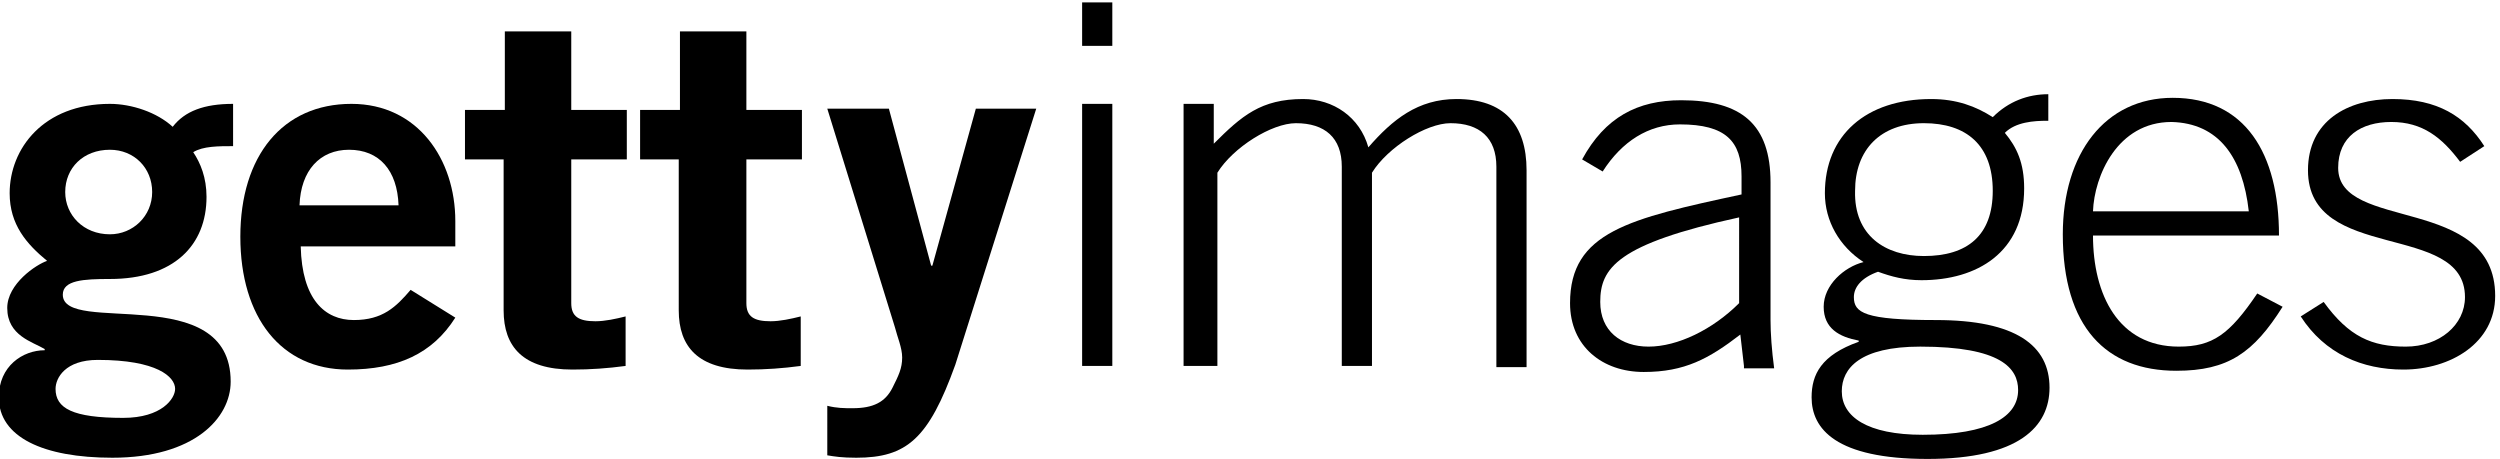
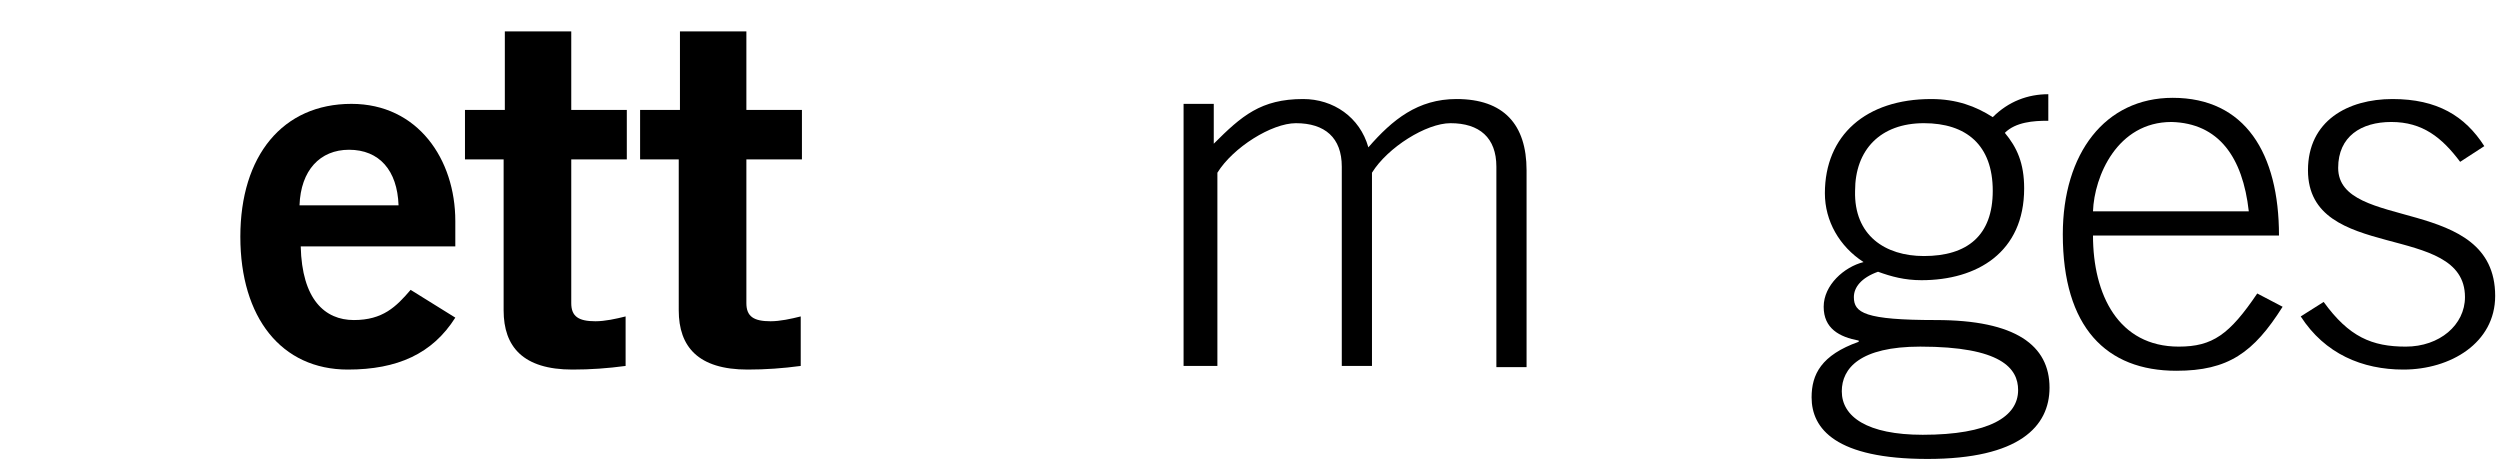
<svg xmlns="http://www.w3.org/2000/svg" version="1.1" id="Layer_1" x="0px" y="0px" viewBox="0 0 207 38" style="enable-background:new 0 0 207 38;" xml:space="preserve">
  <style type="text/css">
	.st0{fill-rule:evenodd;clip-rule:evenodd;}
</style>
-   <path id="Fill-1" class="st0" d="M89.6,3.8h2.5V0.2h-2.5V3.8z M89.6,30.3h2.5V8.6h-2.5V30.3z" />
  <path id="Fill-2" class="st0" d="M98,30.3V8.6h2.5v3.3c2.3-2.3,3.9-3.7,7.4-3.7c2.5,0,4.7,1.5,5.4,4c2-2.3,4.1-4,7.3-4  c3.9,0,5.8,2.1,5.8,5.9v16.3h-2.5V13.8c0-2.4-1.4-3.6-3.8-3.6c-2,0-5.2,2-6.5,4.1v16h-2.5V13.8c0-2.4-1.4-3.6-3.8-3.6  c-2,0-5.2,2-6.5,4.1v16C100.8,30.3,98,30.3,98,30.3z" />
-   <path id="Fill-4" class="st0" d="M144,18c-10.1,2.2-11.5,4.2-11.5,7c0,2.4,1.7,3.7,4,3.7c2.4,0,5.3-1.4,7.5-3.6V18z M144.4,30.3  l-0.3-2.6c-2.6,2-4.6,3.1-8,3.1s-6.1-2.1-6.1-5.7c0-5.9,4.9-7,14.2-9v-1.5c0-2.9-1.3-4.3-5.1-4.3c-2.6,0-4.8,1.4-6.4,3.9l-1.7-1  c1.9-3.5,4.6-4.9,8.2-4.9c5,0,7.4,2,7.4,6.8v11.4c0,1.1,0.1,2.5,0.3,4h-2.5V30.3z" />
  <path id="Fill-6" class="st0" d="M159.3,21.2c3.6,0,5.7-1.7,5.7-5.4c0-3.8-2.2-5.6-5.7-5.6c-3.6,0-5.7,2.2-5.7,5.6  C153.5,19.5,156.1,21.2,159.3,21.2L159.3,21.2z M152.5,32.4c0,2.1,2.1,3.6,6.7,3.6c5.5,0,7.9-1.5,7.9-3.7c0-1.8-1.4-3.6-8.1-3.6  C154,28.7,152.5,30.5,152.5,32.4L152.5,32.4z M169.5,10c-1.1,0-2.6,0.1-3.5,1c1,1.2,1.6,2.5,1.6,4.6c0,5.3-3.9,7.6-8.5,7.6  c-1.4,0-2.5-0.3-3.6-0.7c-1.4,0.5-2,1.3-2,2.1c0,1.3,0.9,1.9,6.8,1.9c6.6,0,9.4,2.1,9.4,5.6c0,3.2-2.5,5.9-10.1,5.9  s-9.6-2.5-9.6-5.1c0-1.9,0.8-3.5,3.9-4.6v-0.1c-1.6-0.3-2.9-1-2.9-2.8s1.7-3.3,3.3-3.7c-2-1.3-3.2-3.4-3.2-5.7  c0-4.8,3.4-7.8,8.8-7.8c2.1,0,3.7,0.6,5.1,1.5c1.3-1.3,2.9-1.9,4.6-1.9V10H169.5z" />
  <path id="Fill-9" class="st0" d="M186.2,17.5c-0.5-4.5-2.5-7.3-6.4-7.4c-4.5,0-6.4,4.5-6.5,7.4H186.2z M173.3,19.5  c0,4.9,2.1,9.2,7.1,9.2c2.8,0,4.2-1,6.5-4.4l2.1,1.1c-2.4,3.8-4.5,5.3-8.8,5.3c-5.8,0-9.4-3.6-9.4-11.3c0-6.7,3.5-11.3,9.1-11.3  c6,0,8.8,4.6,8.8,11.4H173.3z" />
  <path id="Fill-11" class="st0" d="M192.4,25c2.1,2.9,4,3.7,6.8,3.7s4.9-1.8,4.9-4.1c0-6.3-13-2.8-13-10.5c0-4.1,3.3-5.9,7-5.9  s6,1.4,7.6,3.9l-2,1.3c-1.5-2-3.1-3.3-5.7-3.3c-2.5,0-4.4,1.2-4.4,3.8c0,5.3,13,2.2,13,10.6c0,3.9-3.7,6.1-7.6,6.1  c-3.4,0-6.5-1.3-8.5-4.4L192.4,25z" />
-   <path id="Fill-13" class="st0" d="M9.1,12.4c-2.2,0-3.7,1.5-3.7,3.5c0,1.9,1.5,3.5,3.7,3.5c1.9,0,3.5-1.5,3.5-3.5  S11.1,12.4,9.1,12.4L9.1,12.4z M4.6,32.2c0,1.6,1.4,2.4,5.6,2.4c3.2,0,4.3-1.6,4.3-2.4c0-1-1.5-2.4-6.4-2.4  C5.4,29.8,4.6,31.3,4.6,32.2L4.6,32.2z M19.3,12.1c-1.2,0-2.5,0-3.3,0.5c0.6,0.9,1.1,2.1,1.1,3.7c0,4-2.7,6.8-8,6.8  c-2.2,0-3.9,0.1-3.9,1.3c0,3.4,13.9-1.2,13.9,7.2c0,3-3,6.3-9.8,6.3c-5.7,0-9.4-1.7-9.4-5c0-2.6,2-3.9,3.8-3.9v-0.1  c-1-0.6-3.1-1.1-3.1-3.4c0-2,2.4-3.6,3.3-3.9c-1.7-1.4-3.1-3-3.1-5.6c0-3.7,2.8-7.4,8.3-7.4c1.8,0,3.9,0.7,5.2,1.9  c1-1.3,2.6-1.9,5-1.9V12.1z" />
  <path id="Fill-15" class="st0" d="M33,17c-0.1-2.9-1.6-4.6-4.1-4.6c-2.4,0-4,1.7-4.1,4.6H33z M24.9,20.4c0.1,4.4,2,6.1,4.4,6.1  s3.5-1.1,4.7-2.5l3.7,2.3c-1.9,3-4.8,4.3-8.9,4.3c-5.5,0-8.9-4.3-8.9-11s3.5-11,9.2-11c5.5,0,8.6,4.6,8.6,9.7v2.1H24.9z" />
-   <path id="Fill-17" class="st0" d="M68.5,33.6c0.8,0.2,1.4,0.2,2.1,0.2c1.7,0,2.7-0.5,3.3-1.7c0.5-1,0.8-1.6,0.8-2.5  c0-0.8-0.4-1.7-0.6-2.5L68.5,9h5.1l3.5,13h0.1l3.6-13h5l-6.7,21.2c-2.2,6.1-4,7.7-8.2,7.7c-1.2,0-1.8-0.1-2.4-0.2V33.6z" />
  <path id="Fill-19" class="st0" d="M41.8,9.1V2.6h5.5v6.5h4.6v4.1h-4.6v11.9c0,1.1,0.6,1.5,2,1.5c0.8,0,1.7-0.2,2.5-0.4v4.1  c-1.5,0.2-2.9,0.3-4.4,0.3c-4.1,0-5.7-1.9-5.7-4.9V13.2h-3.2V9.1H41.8z" />
  <path id="Fill-21" class="st0" d="M56.3,9.1V2.6h5.5v6.5h4.6v4.1h-4.6v11.9c0,1.1,0.6,1.5,2,1.5c0.8,0,1.7-0.2,2.5-0.4v4.1  c-1.5,0.2-2.9,0.3-4.4,0.3c-4.1,0-5.7-1.9-5.7-4.9V13.2H53V9.1H56.3z" />
</svg>